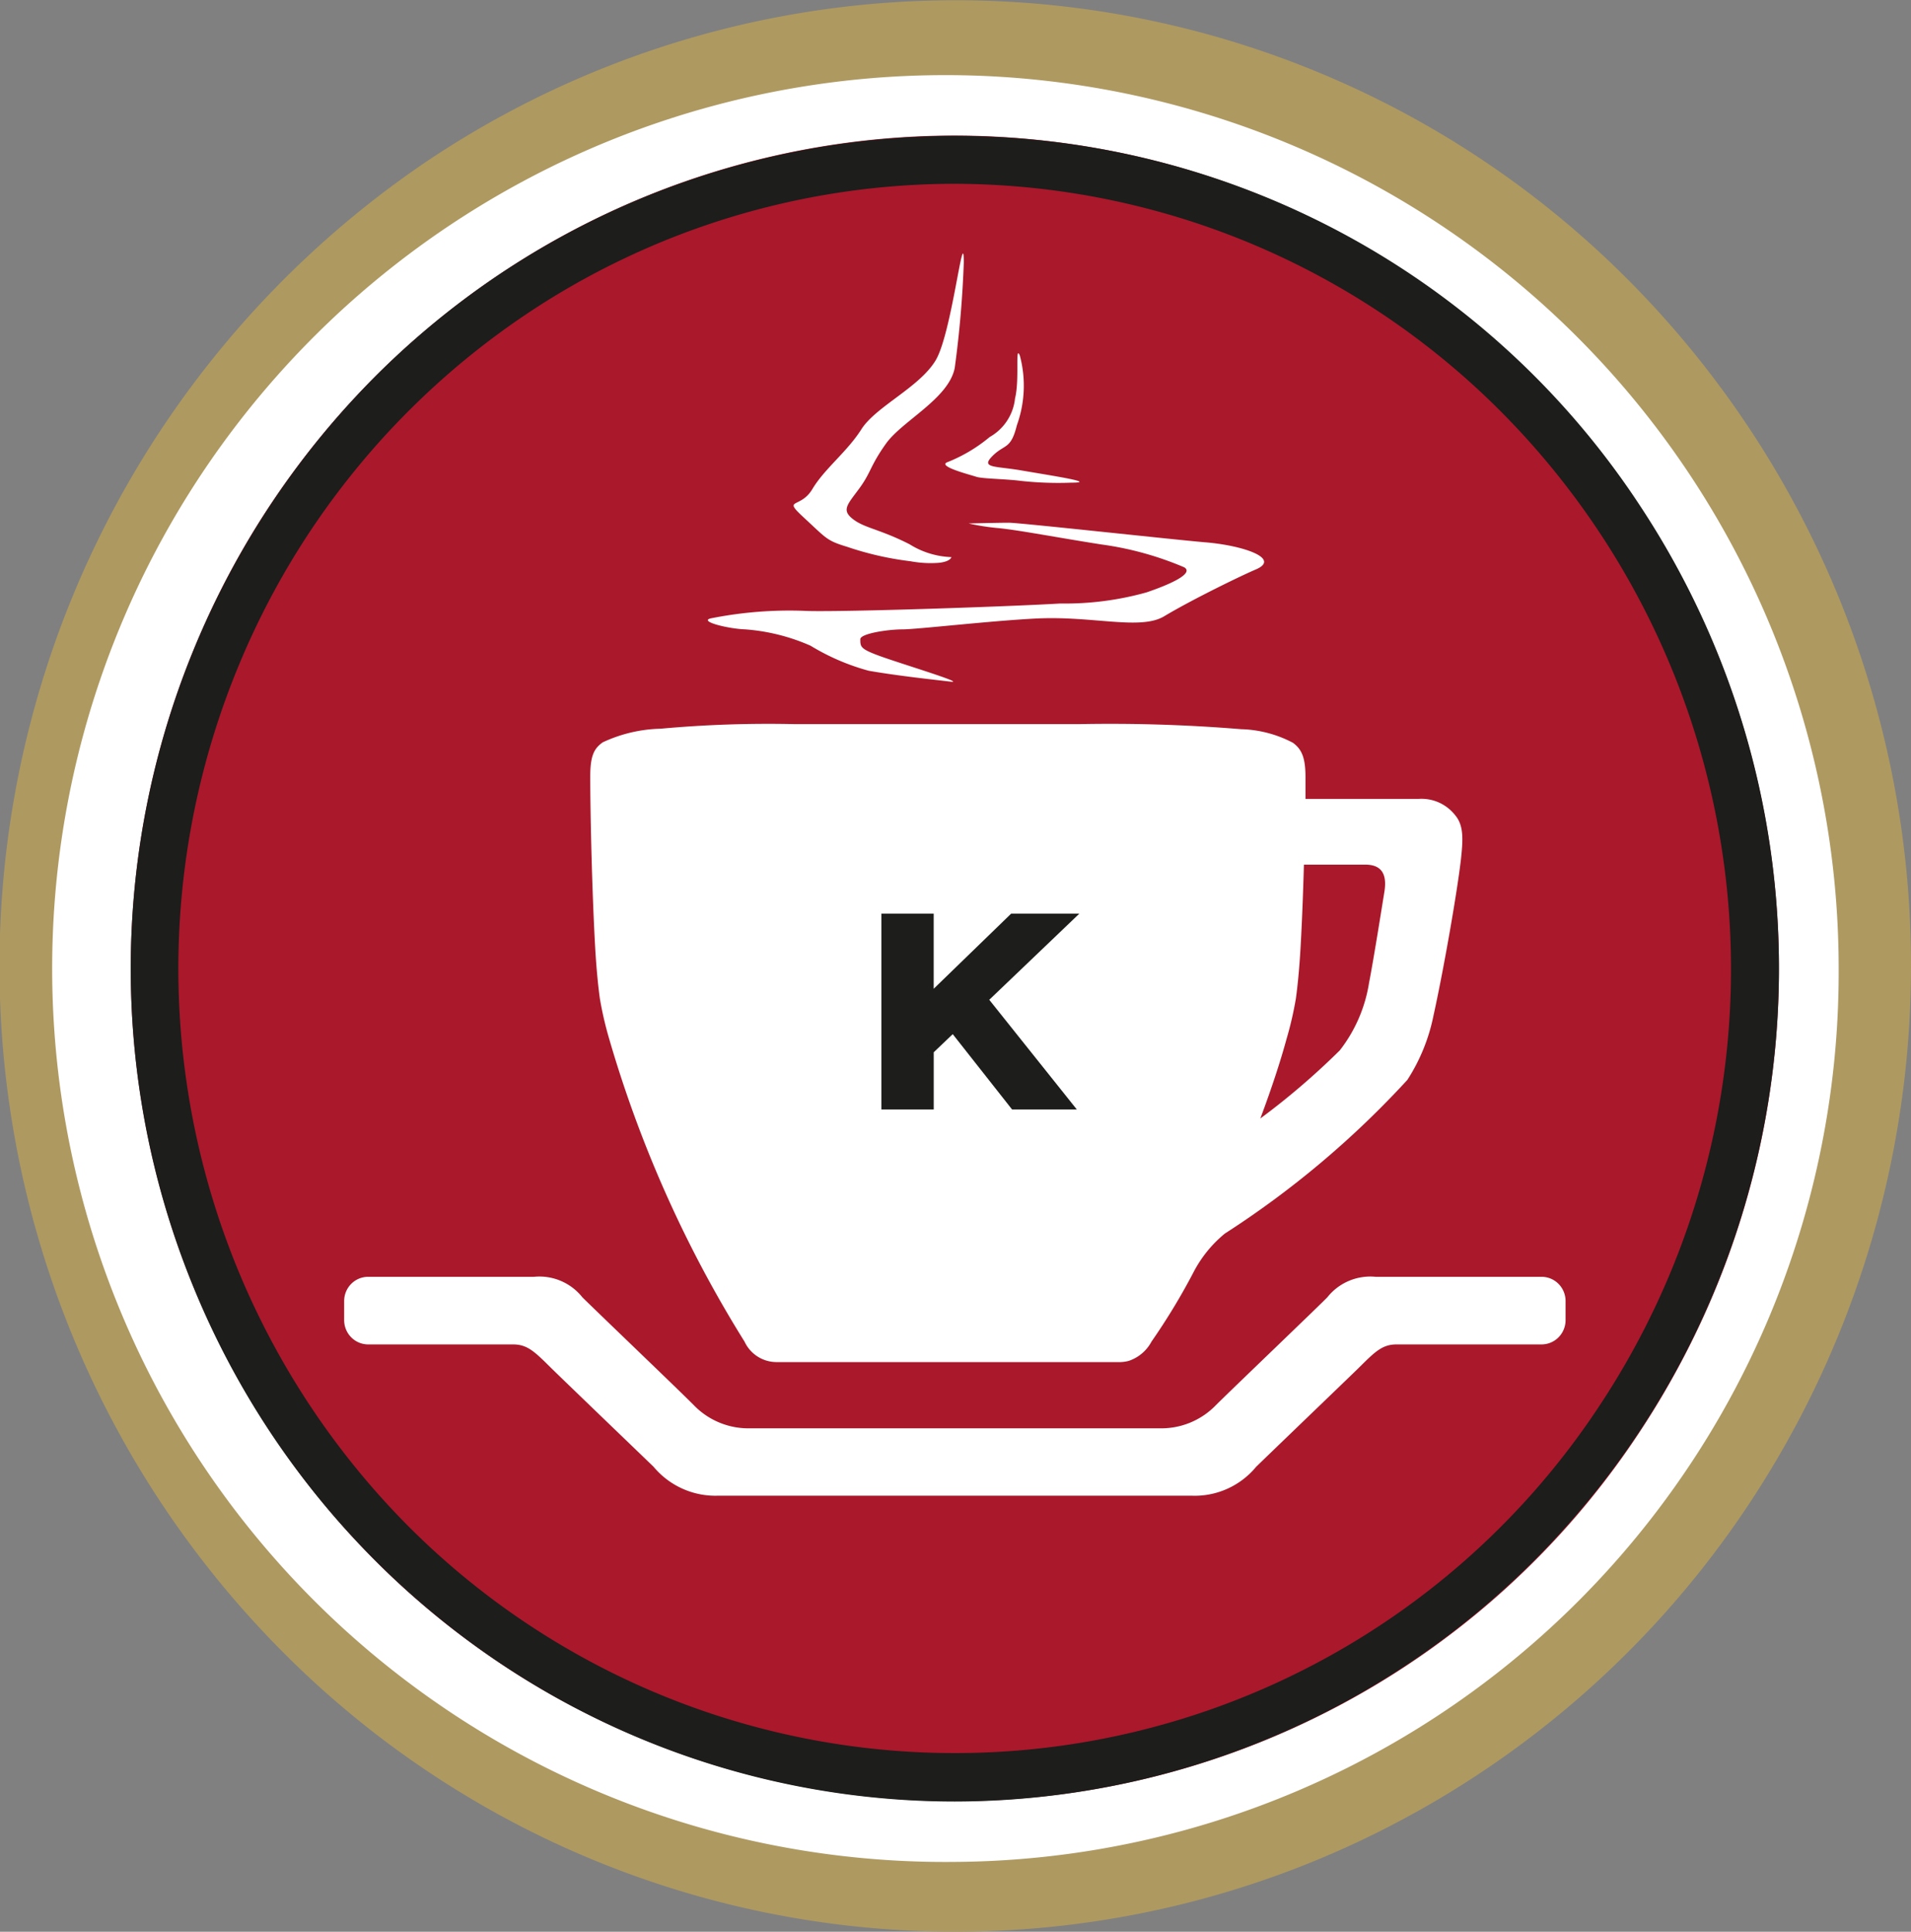
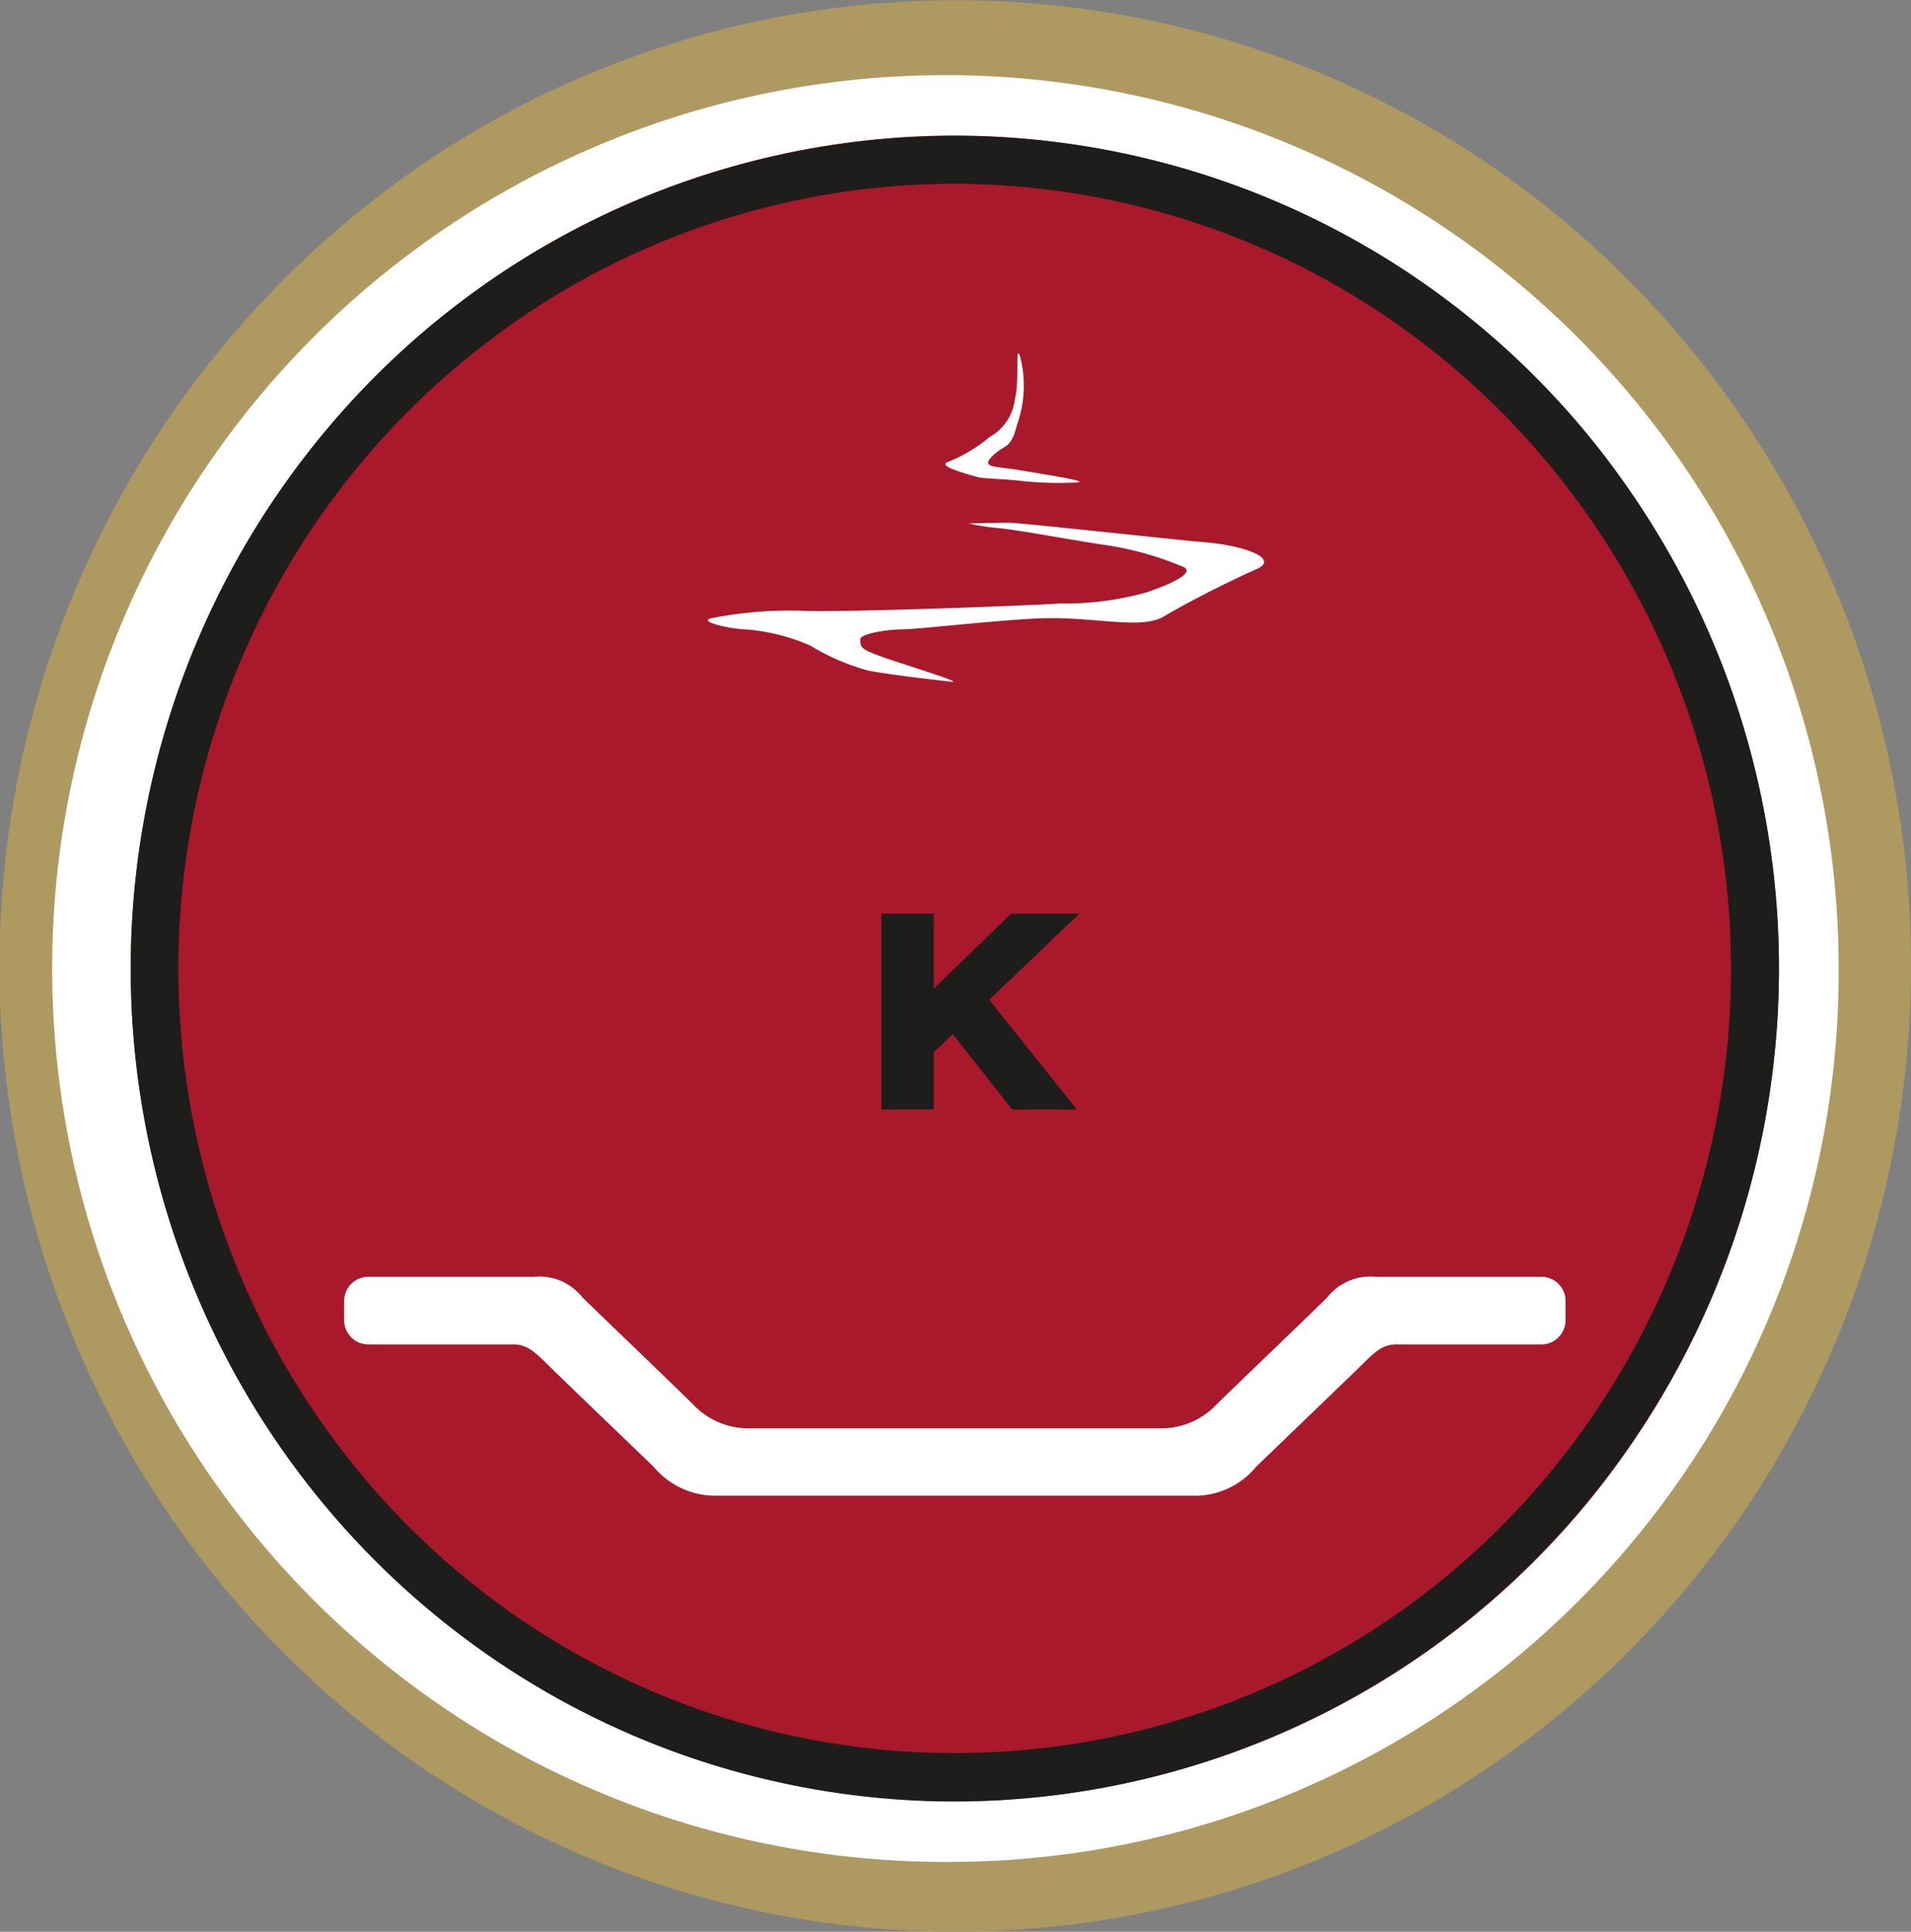
<svg xmlns="http://www.w3.org/2000/svg" width="51.174" height="51.72" viewBox="0 0 51.174 51.72">
  <rect x="0" y="0" width="51.174" height="51.72" fill="#808080" stroke="none" />
  <g id="Group_4" data-name="Group 4" transform="translate(-272.497 -146)">
    <g id="Volledig_2_" data-name="Volledig (2)" transform="translate(248 146)">
      <g id="Group_1" data-name="Group 1">
        <path id="Path_3" data-name="Path 3" d="M75.671,25.858A26.057,26.057,0,0,1,71.36,40.226a25.648,25.648,0,0,1-11.483,9.525,25.391,25.391,0,0,1-27.885-5.6A26.012,26.012,0,0,1,35.869,4.358,25.406,25.406,0,0,1,68.177,7.573a26,26,0,0,1,7.494,18.285Z" fill="#ae9961" />
      </g>
      <path id="Path_4" data-name="Path 4" d="M72.747,25.937a23.092,23.092,0,0,1-3.823,12.731,22.729,22.729,0,0,1-10.176,8.439,22.5,22.5,0,0,1-24.709-4.968A23.052,23.052,0,0,1,37.471,6.881,22.515,22.515,0,0,1,66.106,9.727a23.041,23.041,0,0,1,6.642,16.21Z" fill="#aa182b" />
      <path id="Path_5" data-name="Path 5" d="M50.066,49.85A23.92,23.92,0,1,1,73.734,25.937,23.82,23.82,0,0,1,50.066,49.85Zm0-46.221A21.9,21.9,0,0,0,37.807,7.388,22.254,22.254,0,0,0,29.68,17.4a22.477,22.477,0,0,0,4.782,24.3,21.939,21.939,0,0,0,33.951-3.375A22.462,22.462,0,0,0,65.665,10.17,21.975,21.975,0,0,0,50.066,3.629Z" fill="#fff" />
      <path id="Path_6" data-name="Path 6" d="M50.066,48.234a21.9,21.9,0,0,1-12.26-3.759,22.253,22.253,0,0,1-8.127-10.01,22.476,22.476,0,0,1,4.786-24.306,21.939,21.939,0,0,1,33.953,3.386A22.464,22.464,0,0,1,65.661,41.7,21.973,21.973,0,0,1,50.066,48.234Zm0-43.313A20.633,20.633,0,0,0,38.517,8.461,20.964,20.964,0,0,0,30.86,17.89a21.175,21.175,0,0,0,4.5,22.9,20.669,20.669,0,0,0,31.985-3.178,21.162,21.162,0,0,0-2.588-26.525A20.7,20.7,0,0,0,50.066,4.921Z" fill="#1d1d1b" />
      <path id="Path_7" data-name="Path 7" d="M57.958,21.428a3.5,3.5,0,0,0-.823-.272A11.3,11.3,0,0,0,55.12,21H44.72a11.324,11.324,0,0,0-2.017.153,3.5,3.5,0,0,0-.823.272.113.113,0,0,0-.056.064.114.114,0,0,0,0,.085c.027.082.215.6.233.659s.061.069.128.042a4.731,4.731,0,0,1,.736-.243,9.35,9.35,0,0,1,1.854-.119H55.055a9.365,9.365,0,0,1,1.854.119,4.8,4.8,0,0,1,.736.243c.067.027.107.029.128-.042s.2-.576.231-.659a.11.11,0,0,0,.008-.085.11.11,0,0,0-.021-.038A.106.106,0,0,0,57.958,21.428Z" fill="#aa182b" />
-       <path id="Path_8" data-name="Path 8" d="M50.306,7.03c0-1.107-.319,1.9-.756,2.622s-1.6,1.233-1.986,1.841-.984,1.051-1.312,1.6-.82.219-.219.774.6.607,1.148.773a8.371,8.371,0,0,0,1.7.387,2.925,2.925,0,0,0,.753.042c.318-.031.341-.153.341-.153a2.251,2.251,0,0,1-1.119-.343c-.758-.387-1.166-.429-1.471-.64-.374-.263-.213-.4.116-.846s.287-.6.722-1.21,1.675-1.2,1.84-2.023A28.1,28.1,0,0,0,50.306,7.03Z" fill="#fff" />
      <path id="Path_9" data-name="Path 9" d="M51.806,9.516c-.132-.3,0,.642-.128,1.151A1.345,1.345,0,0,1,51,11.7a4.159,4.159,0,0,1-1.125.671c-.309.109.6.339.765.394s.765.055,1.2.111a9.22,9.22,0,0,0,1.347.047c.713,0-.489-.182-1.3-.321-.722-.13-1.145-.058-.816-.39s.493-.164.657-.828A3.118,3.118,0,0,0,51.806,9.516ZM49.949,18.25c-.489-.058-1.419-.157-2.191-.292a6.023,6.023,0,0,1-1.556-.67,5.3,5.3,0,0,0-1.758-.438c-.439-.015-1.228-.208-.923-.292a10.717,10.717,0,0,1,2.594-.2c1.067.029,5.416-.119,6.777-.2A8.088,8.088,0,0,0,55.2,15.86c.59-.2,1.284-.5,1.011-.67a8.611,8.611,0,0,0-2.222-.613c-1.163-.182-2.192-.381-2.739-.436a6.213,6.213,0,0,1-.816-.126s.8-.02,1.083-.02,4.528.465,5.248.524c1.034.084,2.047.438,1.356.73-.312.13-1.657.777-2.451,1.252-.634.379-1.9-.013-3.4.058-1.211.058-3.22.292-3.61.292s-1.125.113-1.125.263c0,.2,0,.257.489.438C48.566,17.754,50.407,18.305,49.949,18.25Z" fill="#fff" />
-       <path id="Path_10" data-name="Path 10" d="M63.469,21.832a1.157,1.157,0,0,0-.433-.343,1.145,1.145,0,0,0-.54-.1h-3.04V20.8c0-.547-.117-.748-.334-.912a3.145,3.145,0,0,0-1.39-.365,42.869,42.869,0,0,0-4.361-.135H45.8a31.773,31.773,0,0,0-3.61.122,3.865,3.865,0,0,0-1.553.365c-.229.164-.334.352-.334.912,0,1.016.049,3.1.13,4.549.038.677.092,1.142.126,1.39a9.334,9.334,0,0,0,.253,1.095,32.367,32.367,0,0,0,3.623,8.1.947.947,0,0,0,.843.547h9.232a1.015,1.015,0,0,0,.209-.031,1.078,1.078,0,0,0,.614-.518,17.214,17.214,0,0,0,1.143-1.892,3.308,3.308,0,0,1,.821-1,24.962,24.962,0,0,0,4.887-4.114,4.975,4.975,0,0,0,.7-1.722c.264-1.195.628-3.258.735-4.184C63.677,22.47,63.695,22.105,63.469,21.832Zm-1.9,2.045c-.081.5-.287,1.8-.412,2.445a3.932,3.932,0,0,1-.782,1.8,19.622,19.622,0,0,1-2.128,1.824c.3-.8.542-1.54.7-2.122a9.361,9.361,0,0,0,.253-1.095c.034-.248.088-.713.126-1.39s.067-1.434.088-2.189h1.664C61.5,23.158,61.644,23.413,61.569,23.877Z" fill="#fff" />
      <path id="Path_11" data-name="Path 11" d="M65.786,34.185H61.334a1.467,1.467,0,0,0-1.292.547c-.191.2-2.475,2.385-2.977,2.881a2.033,2.033,0,0,1-1.518.628H44.586a2.033,2.033,0,0,1-1.518-.628c-.5-.5-2.787-2.686-2.977-2.881a1.468,1.468,0,0,0-1.294-.547H34.352a.637.637,0,0,0-.451.19.651.651,0,0,0-.188.456v.516a.653.653,0,0,0,.188.457.639.639,0,0,0,.451.191h3.883c.384,0,.578.193,1.009.62.164.164,2.166,2.089,2.755,2.656a2.156,2.156,0,0,0,1.735.774H56.4a2.131,2.131,0,0,0,1.735-.774c.6-.582,2.59-2.492,2.755-2.656.431-.427.623-.62,1.007-.62h3.885a.639.639,0,0,0,.451-.191.653.653,0,0,0,.188-.457v-.516a.651.651,0,0,0-.188-.456A.638.638,0,0,0,65.786,34.185Z" fill="#fff" />
      <path id="Path_12" data-name="Path 12" d="M51.6,29.706l-1.59-2.018-.509.485v1.533H48.1V24.462h1.4v2.011l2.074-2.011H53.4l-2.412,2.306,2.345,2.937Z" fill="#1d1d1b" />
    </g>
  </g>
</svg>